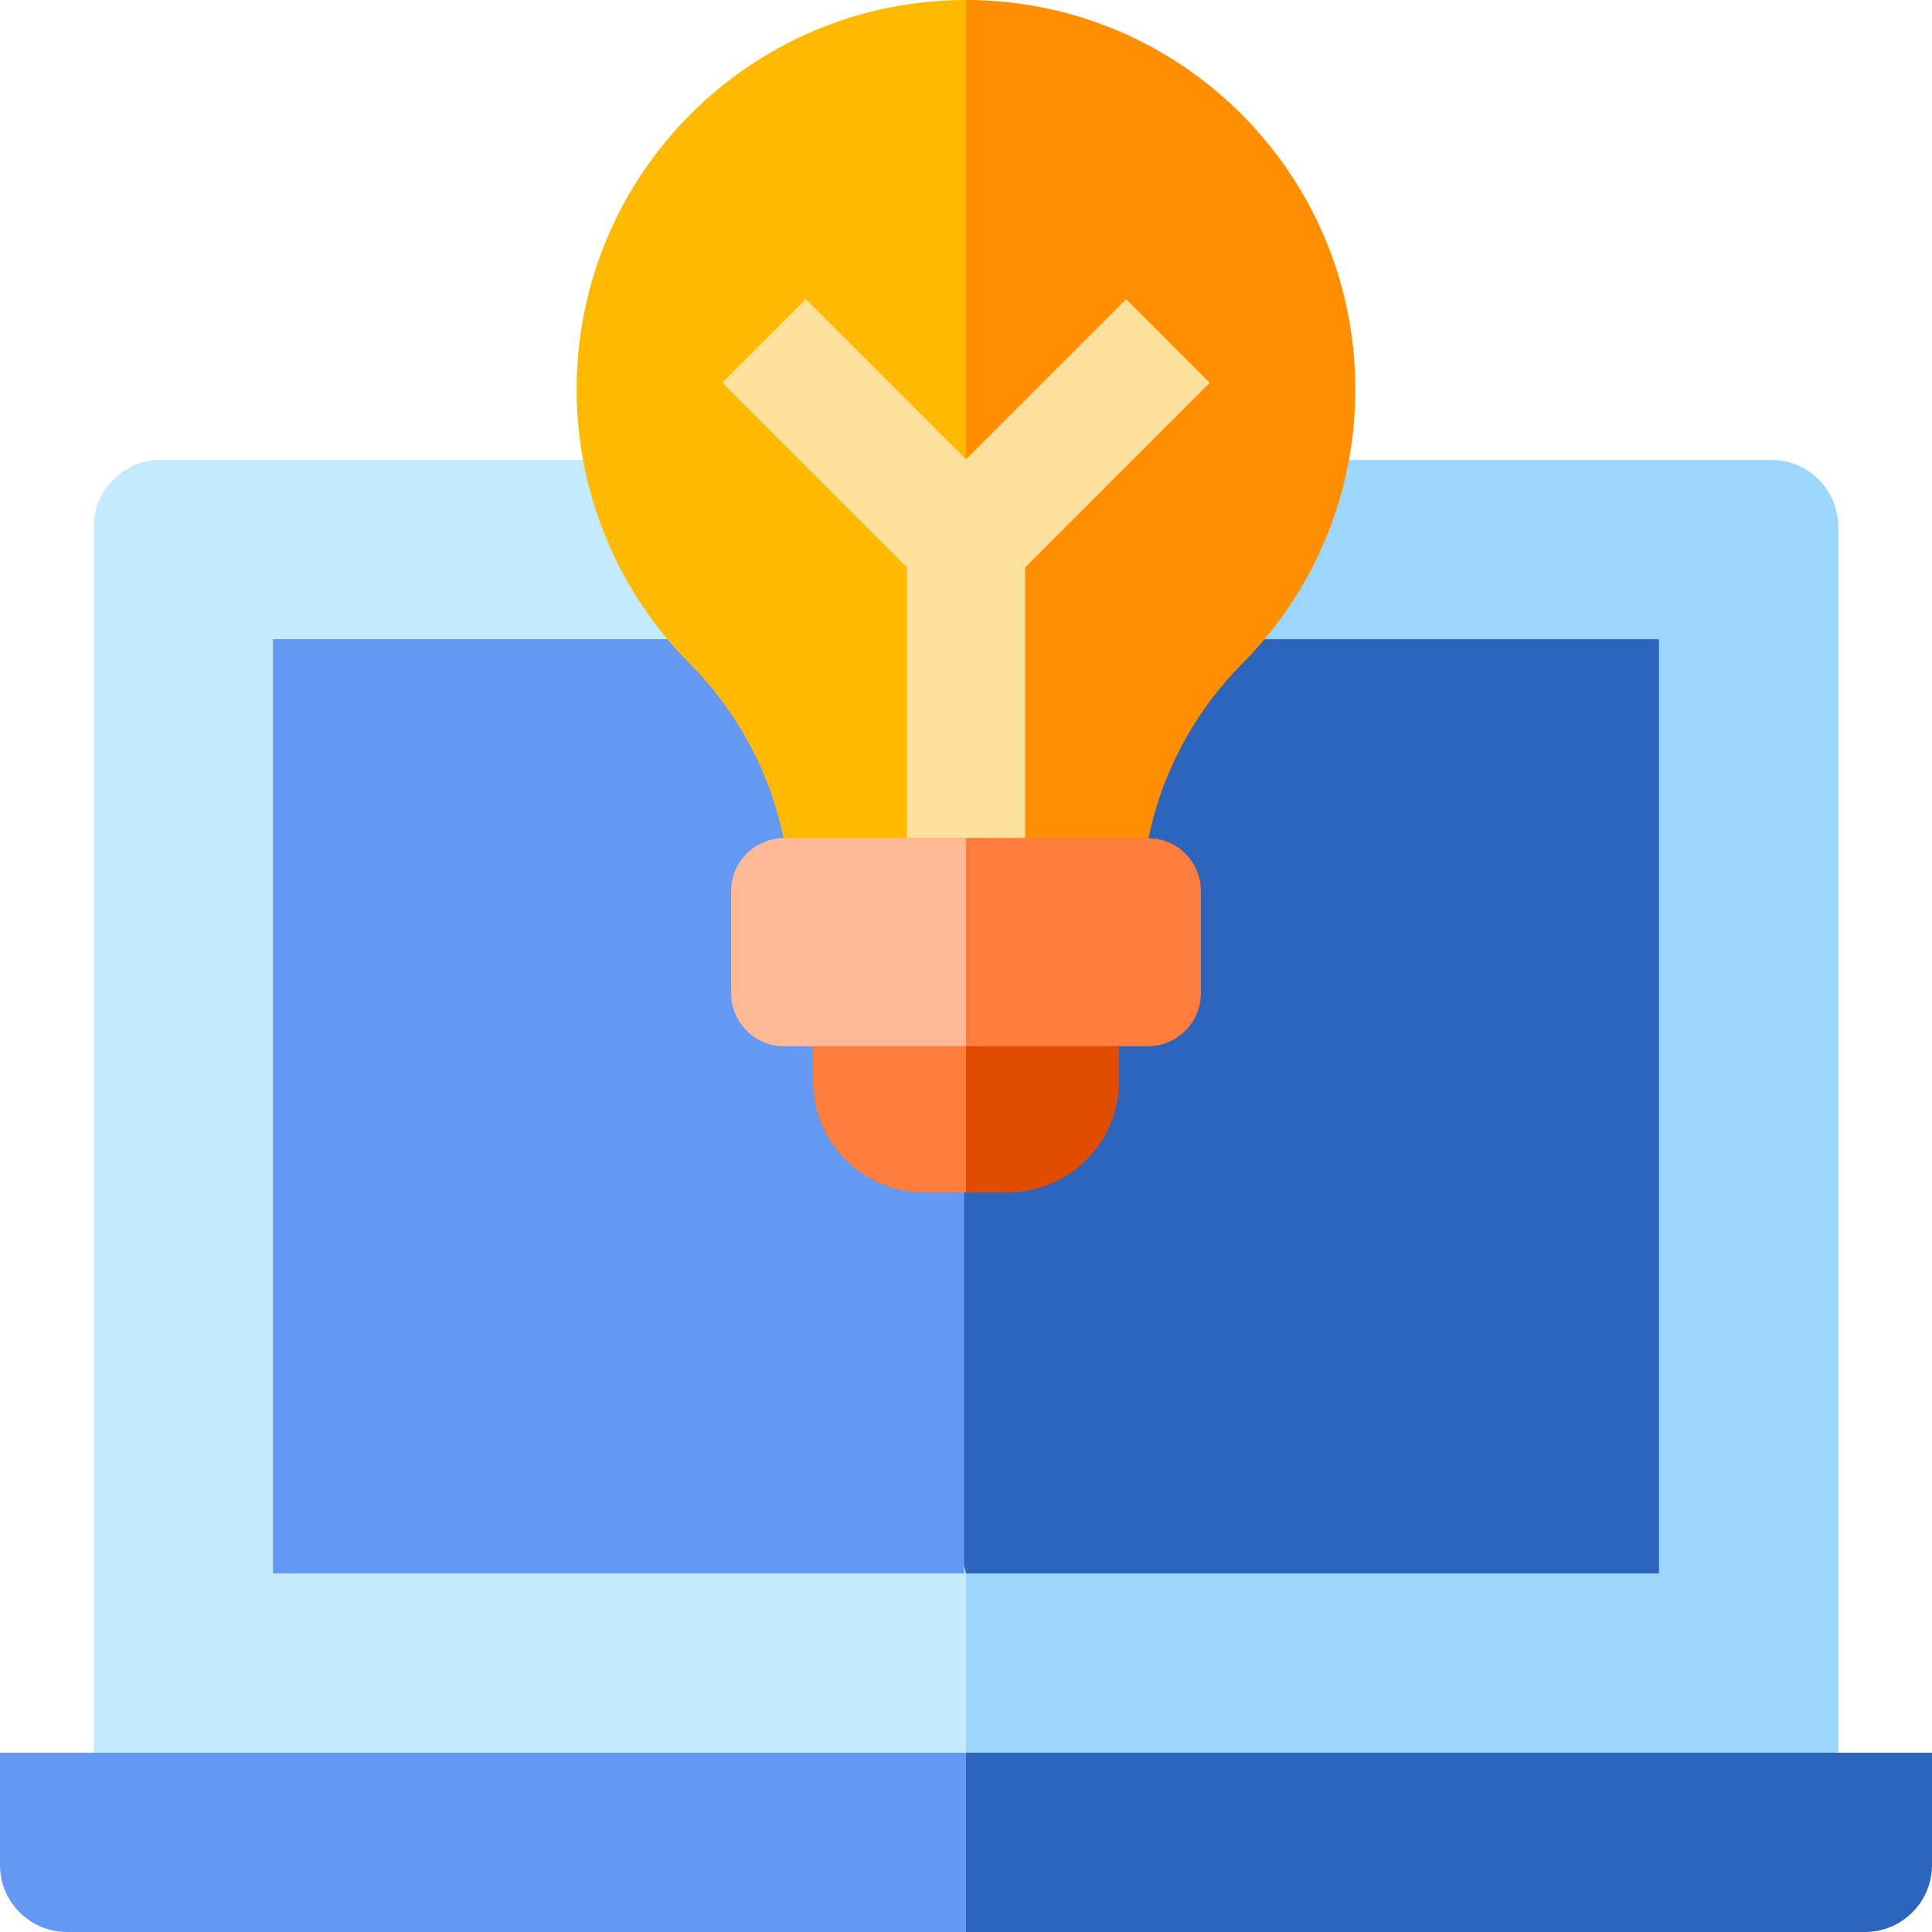
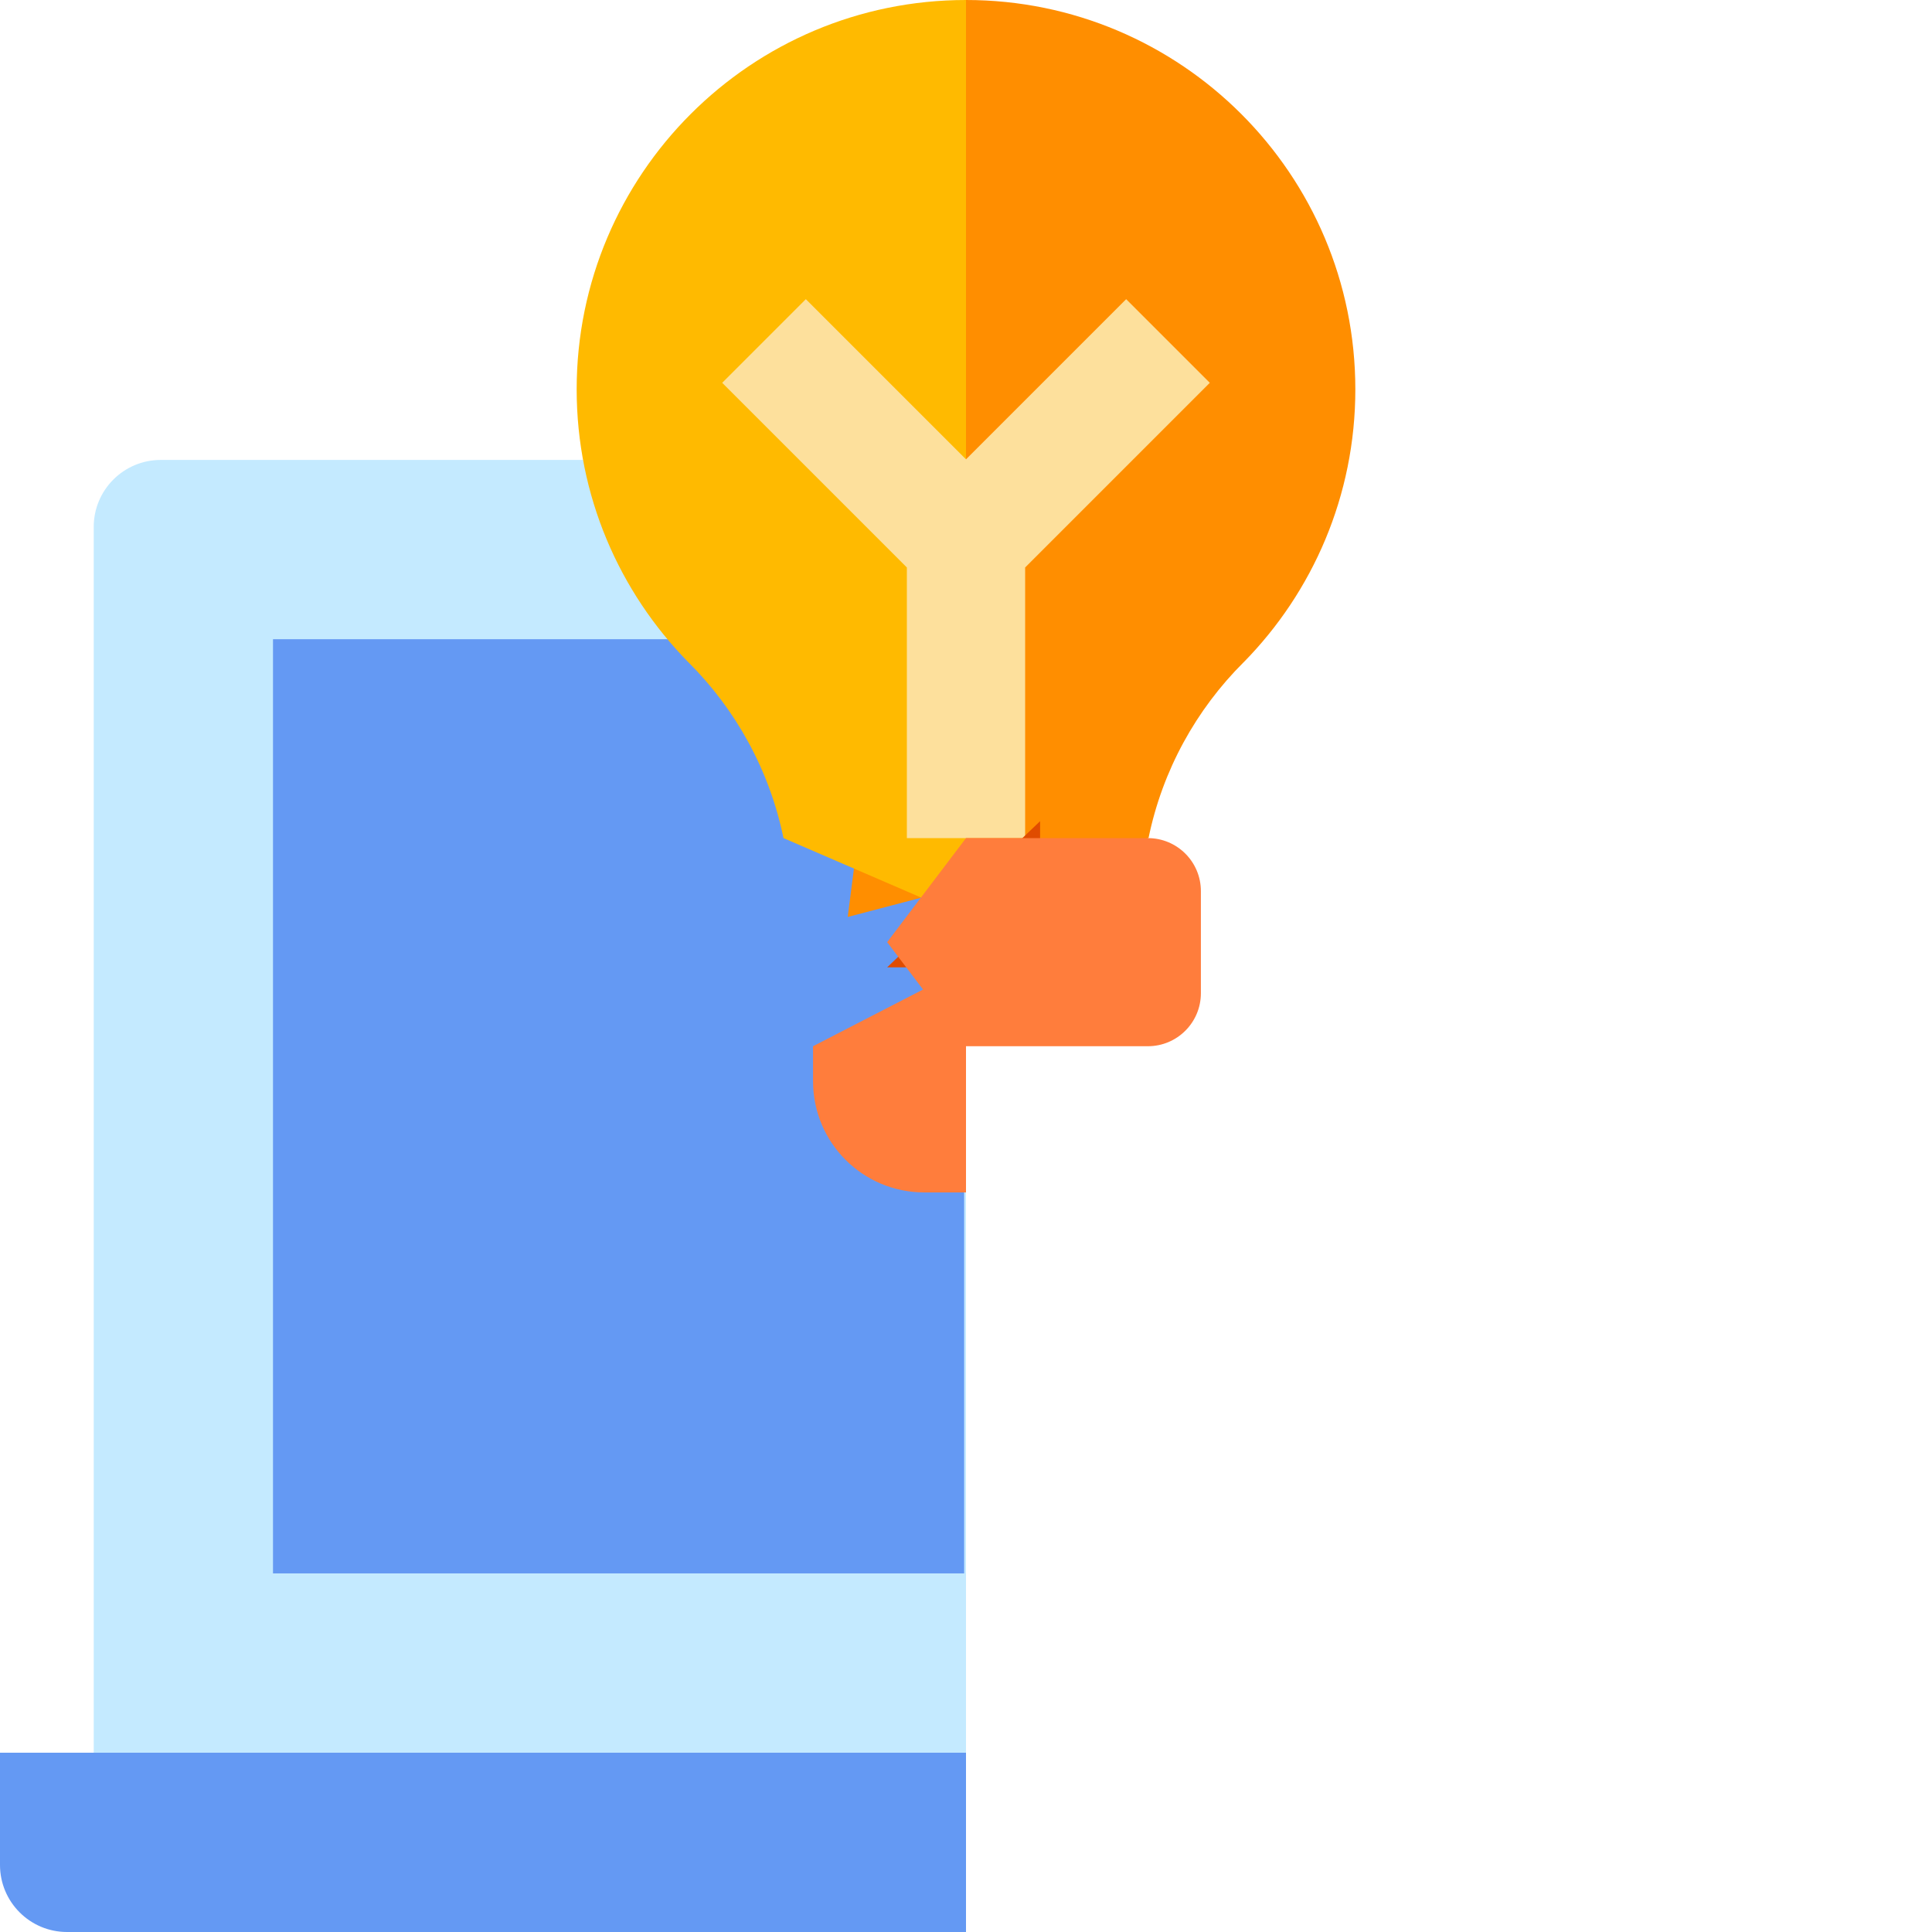
<svg xmlns="http://www.w3.org/2000/svg" version="1.1" id="Layer_1" viewBox="0 0 512 512" xml:space="preserve">
-   <path style="fill:#9BD6FF;" d="M469.401,121.885H256L224.653,309.29L256,485.381h231.164V139.649  C487.164,129.838,479.211,121.885,469.401,121.885z" />
  <path style="fill:#C4EAFF;" d="M256,121.885H42.599c-9.811,0-17.763,7.953-17.763,17.763v345.733H256V121.885z" />
-   <polygon style="fill:#2D64BC;" points="256,169.402 224.653,293.185 256,416.966 439.647,416.966 439.647,169.402 " />
  <rect x="72.349" y="169.399" style="fill:#6499F3;" width="183.16" height="247.568" />
-   <path style="fill:#2D64BC;" d="M256,464.483l-20.898,28.012L256,512h238.237c9.811,0,17.763-7.953,17.763-17.763v-29.753H256z" />
  <path style="fill:#6499F3;" d="M256,464.483H0v29.753C0,504.047,7.953,512,17.763,512H256V464.483z" />
  <path style="fill:#FF8E00;" d="M256,0l-31.347,243.005l79.716-20.898c3.699-18.001,12.644-34.088,25.179-46.577l0.006,0.007  c18.321-18.622,29.624-44.17,29.624-72.357C359.178,46.195,312.985,0,256,0z" />
  <path style="fill:#FFBA00;" d="M256,0c-56.985,0-103.178,46.195-103.178,103.178c0,28.187,11.303,53.735,29.624,72.357l0.006-0.007  c12.535,12.49,21.48,28.577,25.179,46.577L256,243.004V0z" />
  <polygon style="fill:#FDE09C;" points="320.61,101.449 298.445,79.284 256,121.73 213.554,79.284 191.39,101.449 240.327,150.386   240.327,222.107 271.673,222.107 271.673,150.386 " />
-   <path style="fill:#E04C00;" d="M235.102,256.362L256,316.001h11.087c16.263,0,29.447-13.183,29.447-29.447v-9.294L235.102,256.362z" />
+   <path style="fill:#E04C00;" d="M235.102,256.362h11.087c16.263,0,29.447-13.183,29.447-29.447v-9.294L235.102,256.362z" />
  <g>
    <path style="fill:#FF7D3C;" d="M304.197,222.107H256l-20.898,27.577L256,277.261h48.197c7.76,0,14.051-6.29,14.051-14.051v-27.052   C318.248,228.397,311.957,222.107,304.197,222.107z" />
    <path style="fill:#FF7D3C;" d="M256,256.362l-40.535,20.898v9.294c0,16.263,13.183,29.447,29.447,29.447H256V256.362z" />
  </g>
-   <path style="fill:#FFB995;" d="M256,222.107h-48.198c-7.76,0-14.051,6.29-14.051,14.051v27.051c0,7.76,6.29,14.051,14.051,14.051  H256V222.107z" />
</svg>